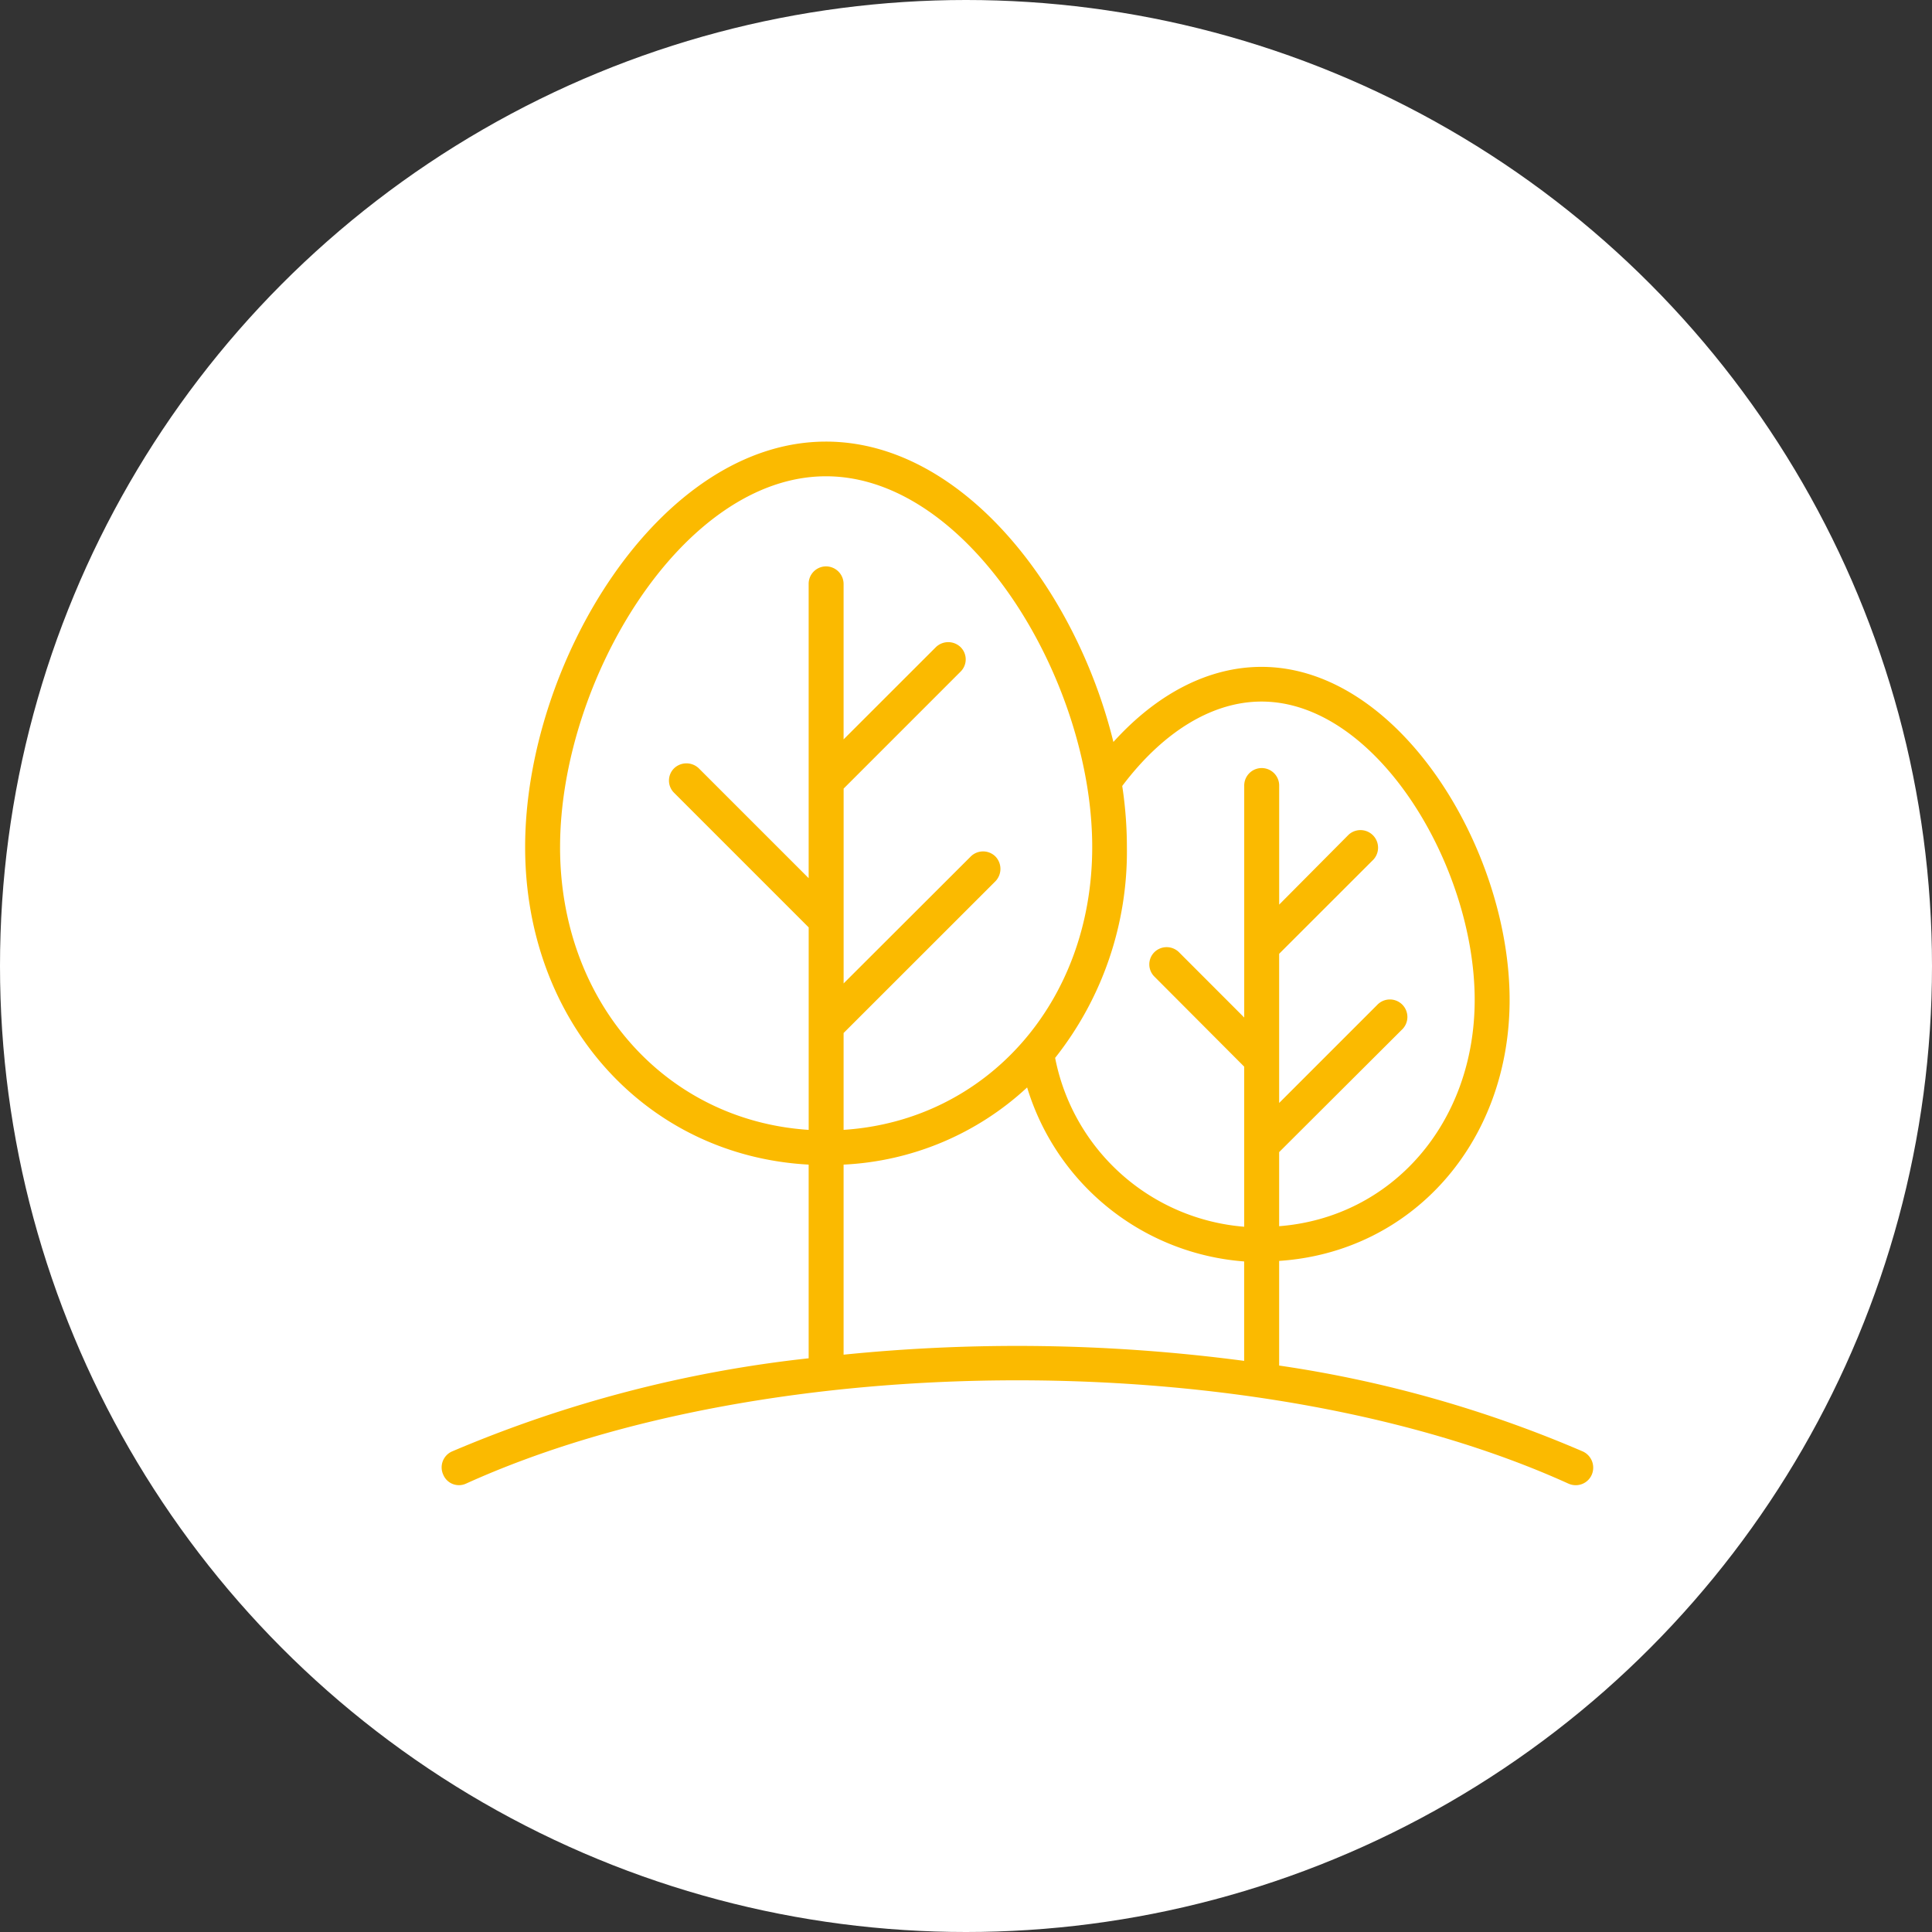
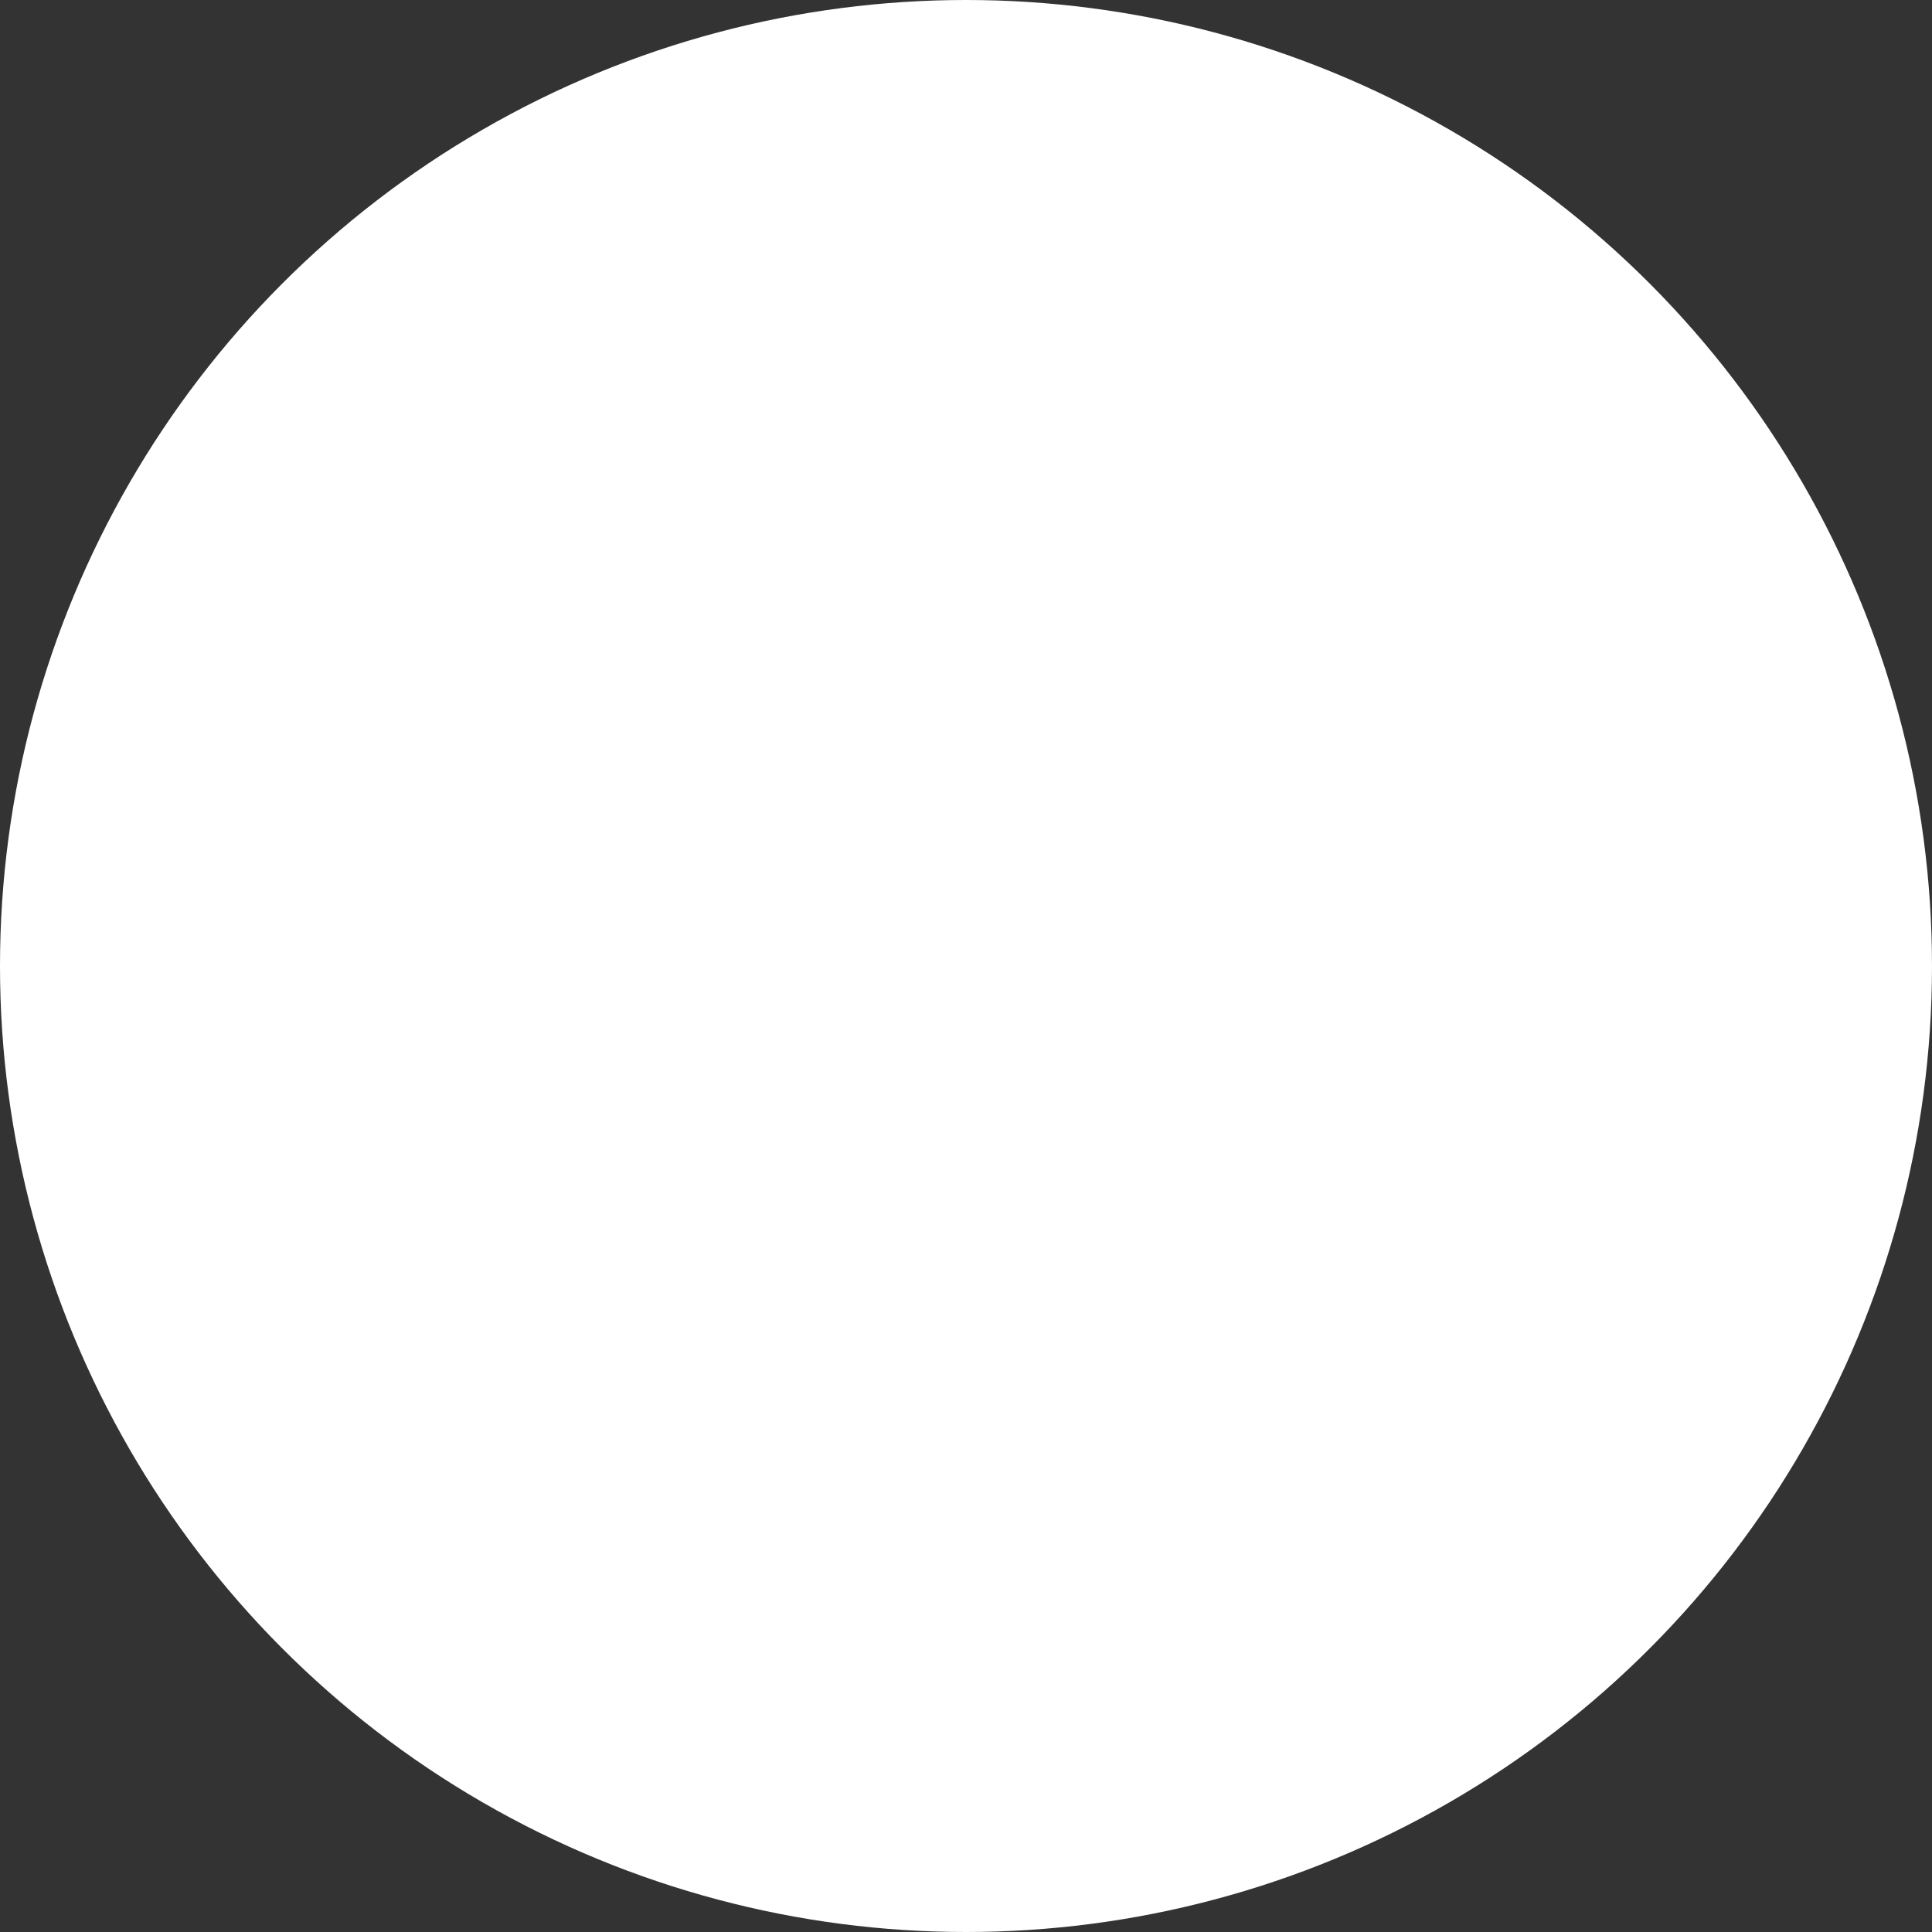
<svg xmlns="http://www.w3.org/2000/svg" width="140" height="140" viewBox="0 0 140 140">
  <rect x="0" y="0" width="140" height="140" fill="#333333" stroke="none" />
  <g id="Grupo_674" data-name="Grupo 674" transform="translate(-480 -3544)">
    <circle id="Elipse_80" data-name="Elipse 80" cx="70" cy="70" r="70" transform="translate(480 3544)" fill="#fff" />
    <g id="Grupo_390" data-name="Grupo 390" transform="translate(-399.734 3403)">
-       <path id="Trazado_236" data-name="Trazado 236" d="M994.439,246.182a87.576,87.576,0,0,0-22.013-6.229V232.37c9.607-.637,16.7-8.554,16.7-18.915,0-10.922-8.013-24.131-17.978-24.131-3.808,0-7.543,1.914-10.733,5.442C957.676,183.622,949.421,173,939.587,173c-12.082,0-21.8,16.064-21.8,29.384,0,12.686,8.743,22.37,20.545,23.008v14.035a91.116,91.116,0,0,0-25.856,6.756,1.263,1.263,0,0,0-.619,1.687,1.229,1.229,0,0,0,1.648.638c22.032-9.98,57.873-9.98,79.881,0a1.3,1.3,0,0,0,.526.115,1.263,1.263,0,0,0,1.164-.753A1.292,1.292,0,0,0,994.439,246.182Zm-23.289-54.344c8.332,0,15.445,11.9,15.445,21.617,0,8.935-6.006,15.764-14.169,16.4v-5.369l8.877-8.854a1.268,1.268,0,1,0-1.783-1.8l-7.094,7.094V210.116l6.833-6.829a1.274,1.274,0,0,0-1.8-1.8l-5.031,5.065v-8.593a1.267,1.267,0,1,0-2.533,0v16.775L965.166,210a1.27,1.27,0,0,0-1.783,0,1.246,1.246,0,0,0,0,1.764l6.51,6.53v11.6a15.2,15.2,0,0,1-13.7-12.236,24.087,24.087,0,0,0,5.2-15.276,29.547,29.547,0,0,0-.338-4.427C964.021,194.017,967.587,191.838,971.149,191.838Zm-50.831,10.545c0-12.083,8.893-26.87,19.269-26.87s19.292,14.788,19.292,26.87c0,11.26-7.674,19.818-18.016,20.491v-7.018l11-10.994a1.292,1.292,0,0,0,0-1.8,1.27,1.27,0,0,0-1.783,0l-9.215,9.2V198.145l8.481-8.482a1.246,1.246,0,0,0,0-1.764,1.288,1.288,0,0,0-1.8,0l-6.683,6.679v-11.26a1.278,1.278,0,0,0-1.276-1.276,1.263,1.263,0,0,0-1.256,1.276v21.317l-7.956-7.955a1.293,1.293,0,0,0-1.8,0,1.245,1.245,0,0,0,0,1.764l9.758,9.758v14.673C927.974,222.2,920.318,213.644,920.318,202.384Zm20.545,36.781V225.392a21.023,21.023,0,0,0,13.3-5.592,17.838,17.838,0,0,0,15.726,12.609v7.205A125.145,125.145,0,0,0,940.863,239.165Z" fill="#fbba00" />
-     </g>
+       </g>
  </g>
</svg>